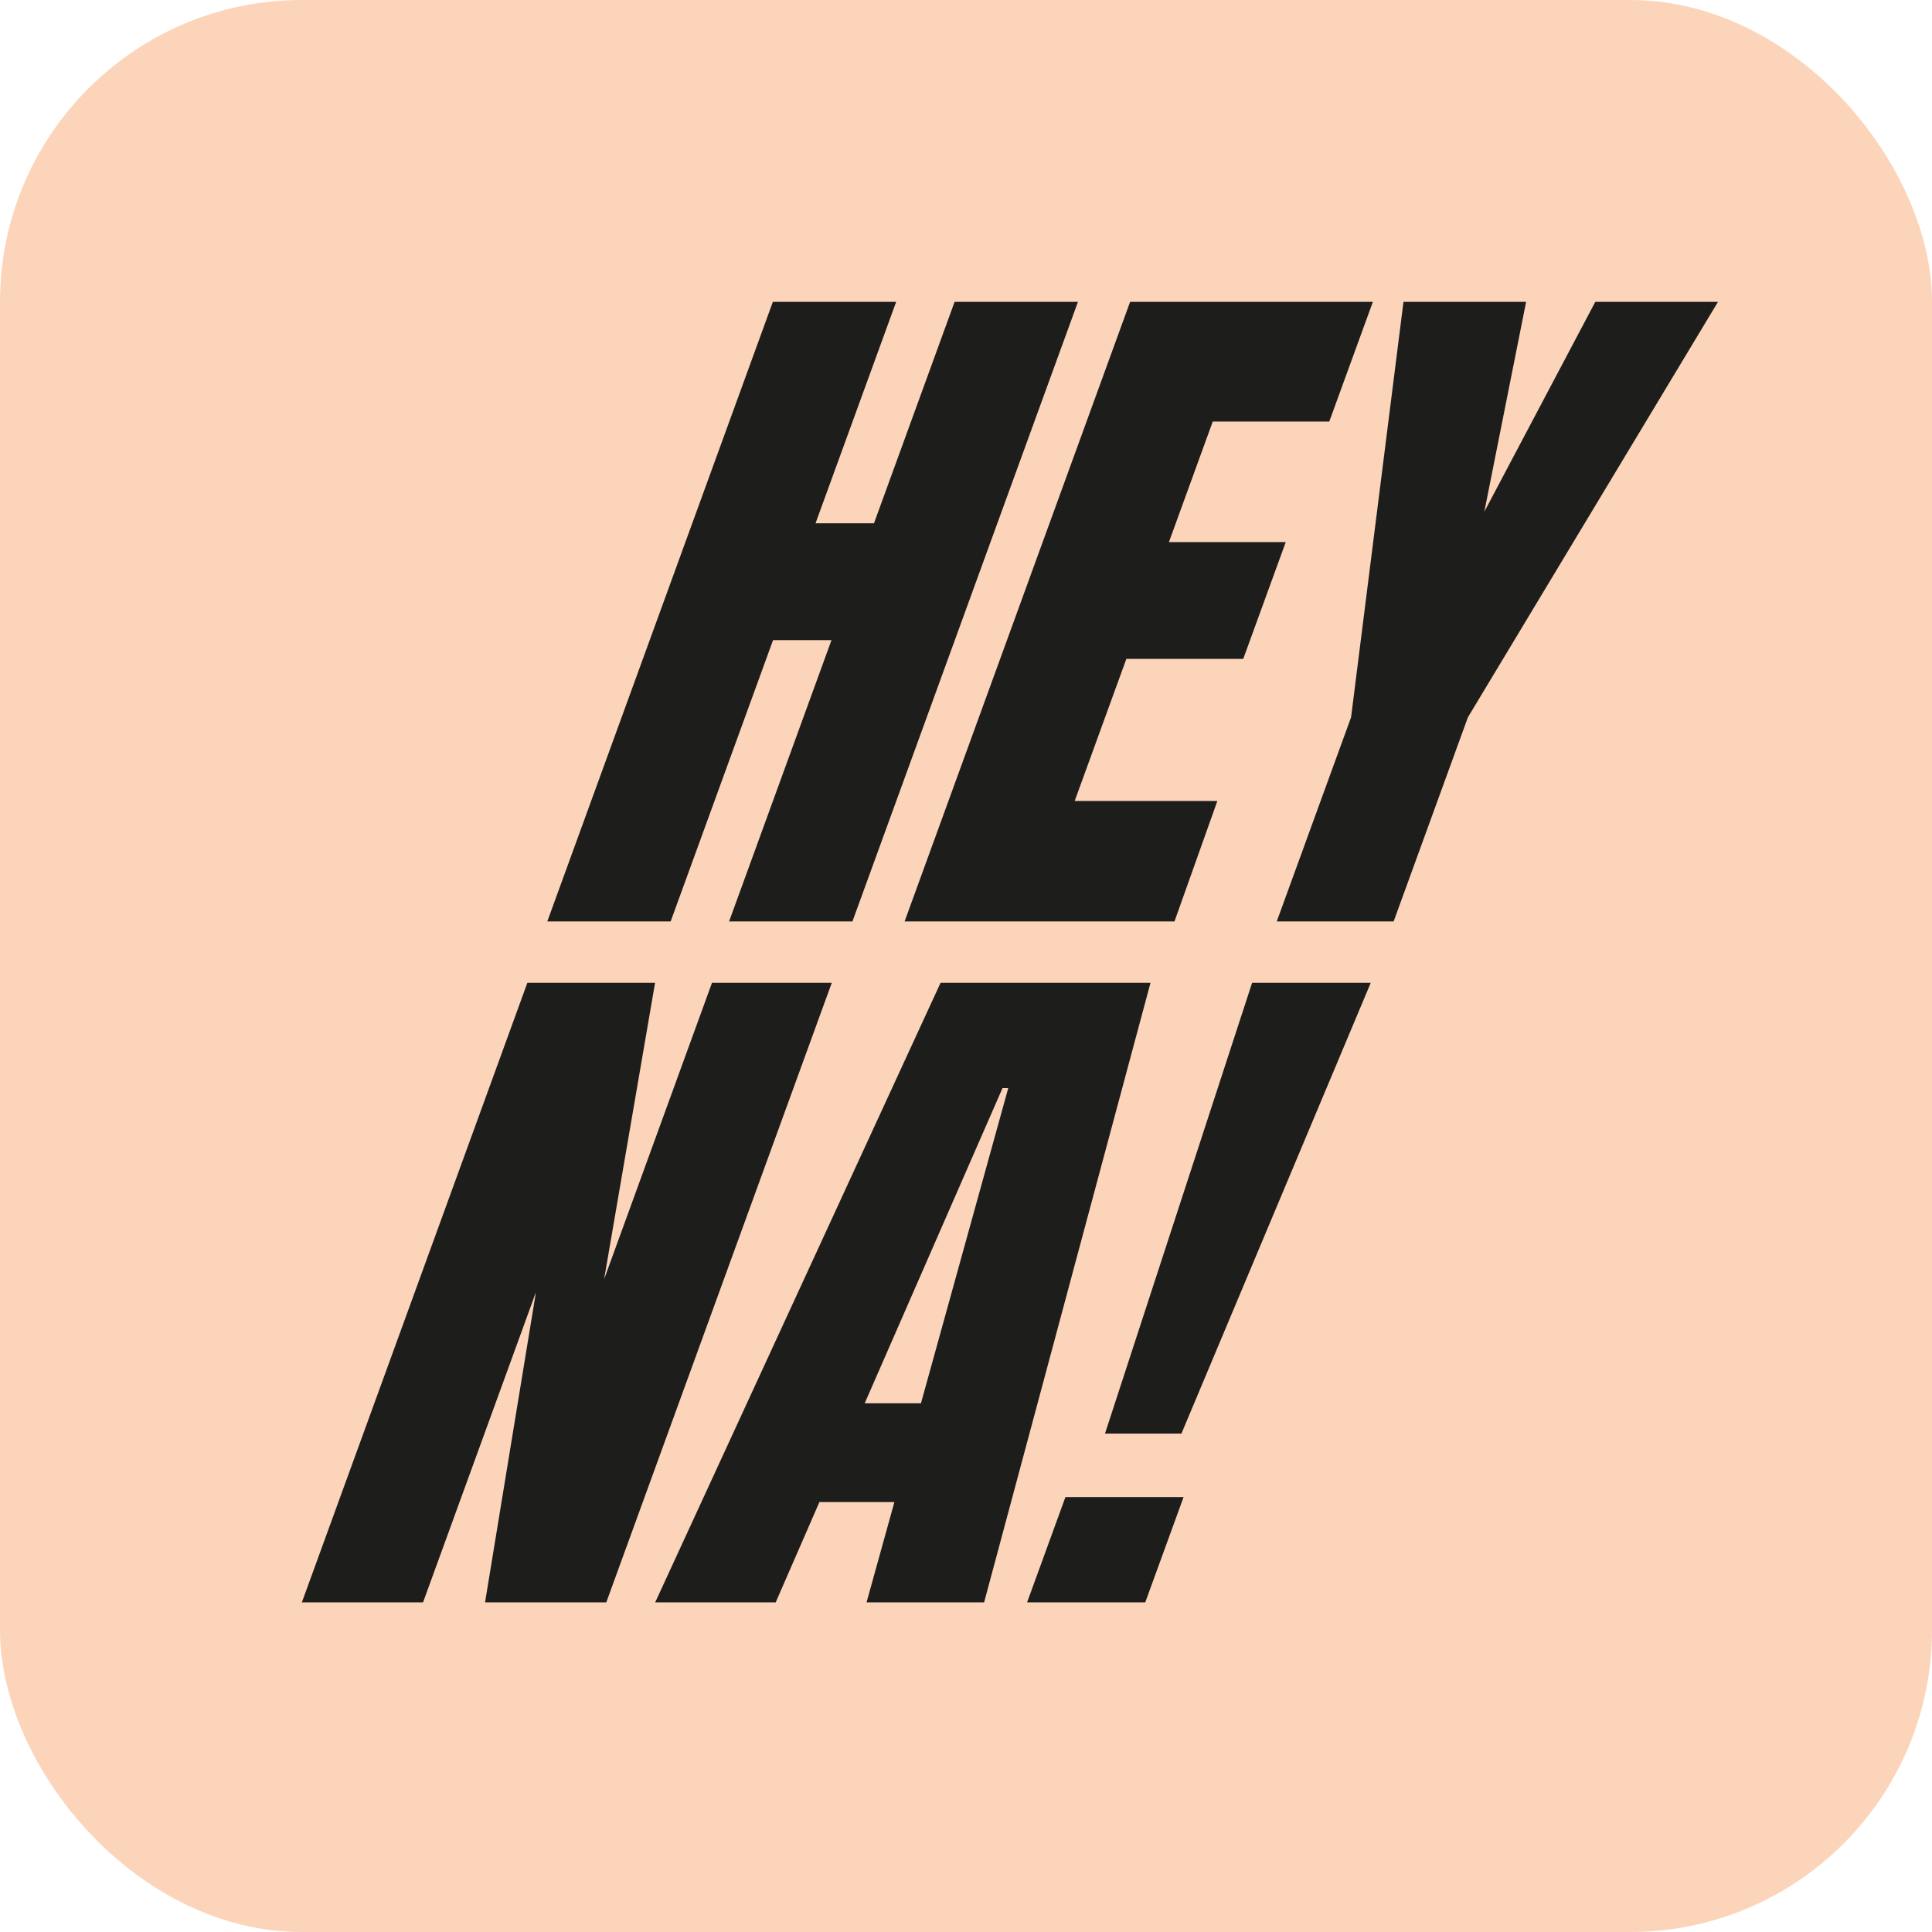
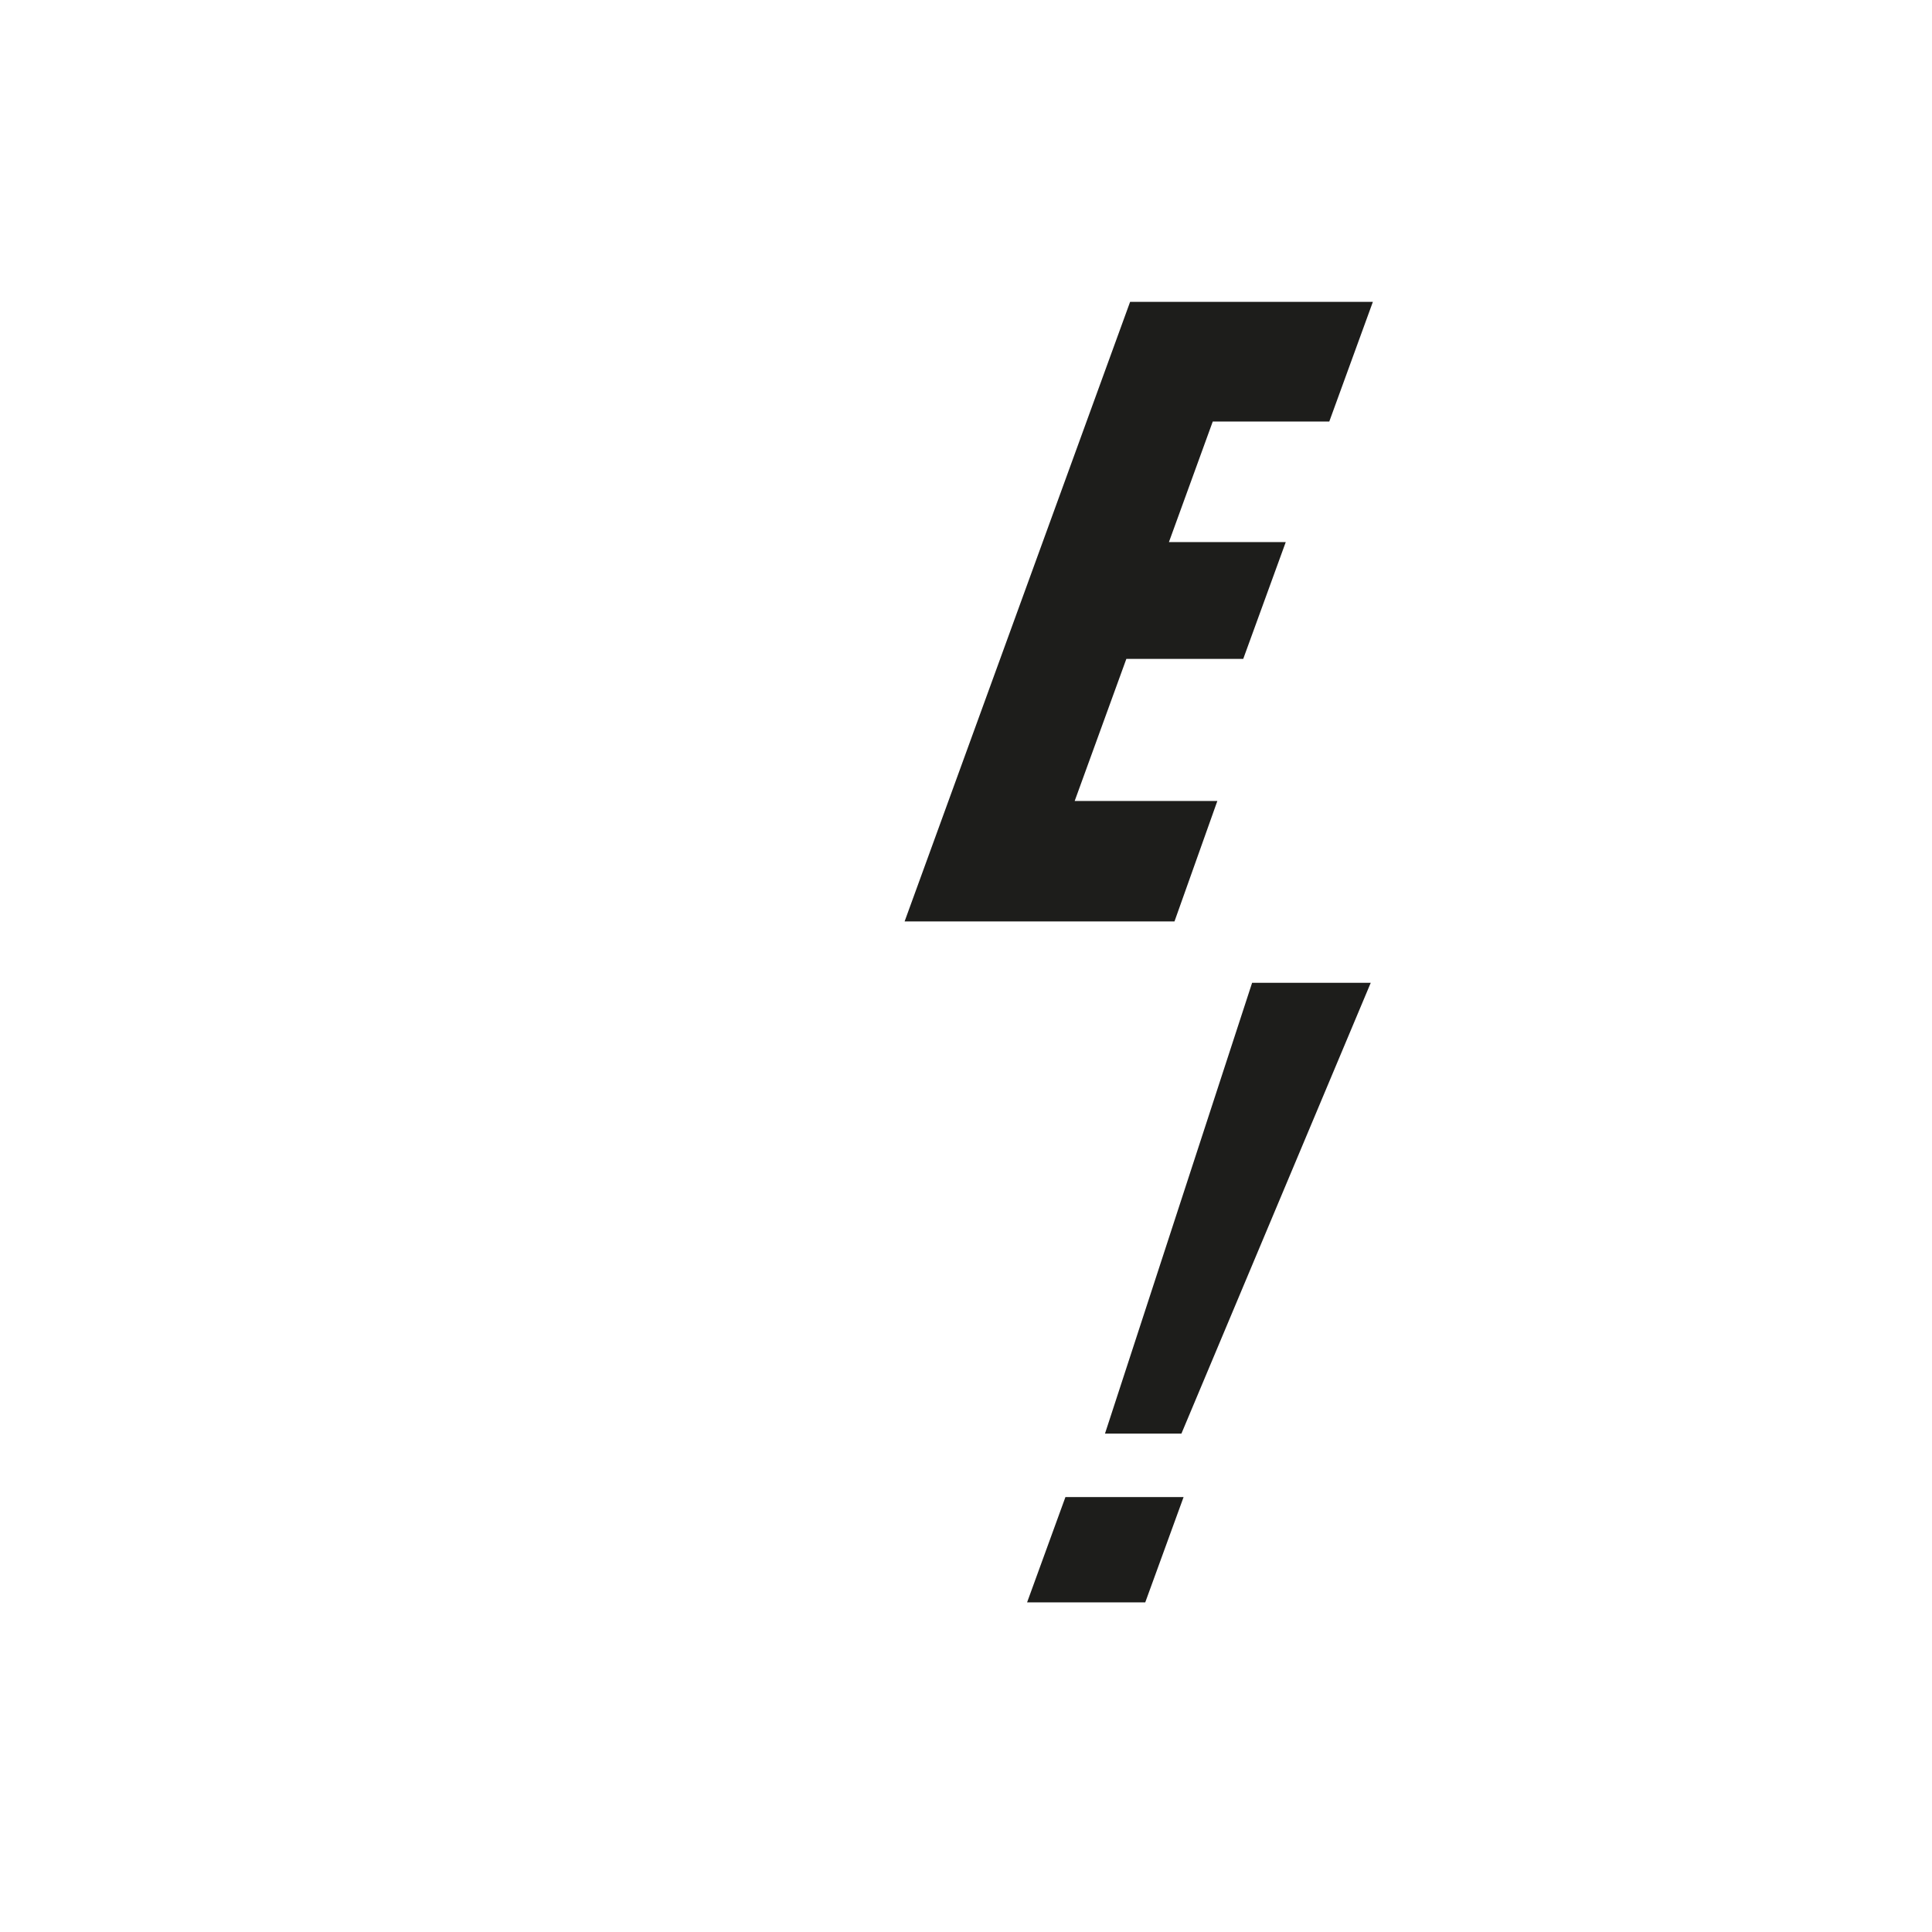
<svg xmlns="http://www.w3.org/2000/svg" width="32px" height="32px" viewBox="0 0 32 32" version="1.1">
  <title>heyna-berlin_favicon</title>
  <desc>Created with Sketch.</desc>
  <g id="heyna-berlin_favicon" stroke="none" stroke-width="1" fill="none" fill-rule="evenodd">
-     <rect id="Rectangle-Copy" fill="#FCD4BA" x="0" y="0" width="32" height="32" rx="5" />
    <g id="Group-7" transform="translate(5, 5)" fill="#1D1D1B">
-       <polygon id="Fill-1" points="10.811 1.31275251e-05 9.476 3.667 8.508 3.667 9.843 1.31275251e-05 7.801 1.31275251e-05 4.065 10.262 6.108 10.262 7.804 5.603 8.772 5.603 7.076 10.262 9.119 10.262 12.854 1.31275251e-05" />
      <polygon id="Fill-2" points="13.718 1.31275251e-05 9.983 10.262 14.453 10.262 15.163 8.267 12.8 8.267 13.656 5.913 15.592 5.913 16.296 3.979 14.361 3.979 15.087 1.982 17.017 1.982 17.739 1.31275251e-05" />
-       <polygon id="Fill-3" points="21.423 1.31275251e-05 19.585 3.476 20.277 1.31275251e-05 18.246 1.31275251e-05 17.378 6.881 16.147 10.262 18.083 10.262 19.313 6.881 23.455 1.31275251e-05" />
-       <polygon id="Fill-4" points="6.793 11.278 5.006 16.188 5.85 11.278 3.735 11.278 4.37584171e-06 21.54 2.007 21.54 3.877 16.402 3.034 21.54 5.042 21.54 8.777 11.278" />
-       <path d="M10.579,11.278 L5.852,21.54 L7.848,21.54 L8.572,19.879 L9.814,19.879 L9.353,21.54 L11.3,21.54 L14.056,11.278 L10.579,11.278 Z M11.605,13.022 L11.7,13.022 L10.254,18.243 L9.322,18.243 L11.605,13.022 Z" id="Fill-5" />
-       <path d="M15.739,11.278 L13.302,18.745 L14.568,18.745 L17.704,11.278 L15.739,11.278 Z M12.647,19.796 L12.012,21.54 L13.969,21.54 L14.604,19.796 L12.647,19.796 Z" id="Fill-6" />
+       <path d="M15.739,11.278 L13.302,18.745 L14.568,18.745 L17.704,11.278 Z M12.647,19.796 L12.012,21.54 L13.969,21.54 L14.604,19.796 L12.647,19.796 Z" id="Fill-6" />
    </g>
  </g>
</svg>